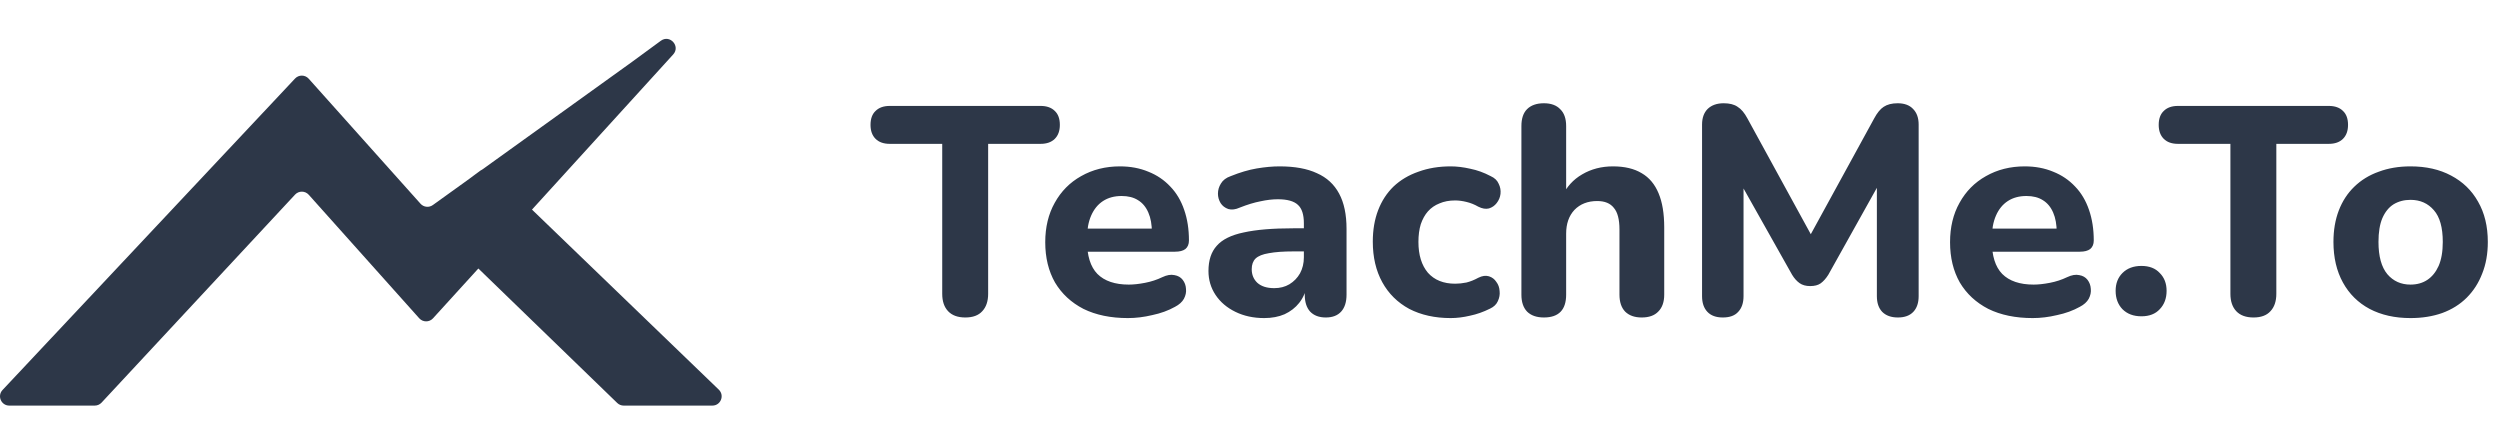
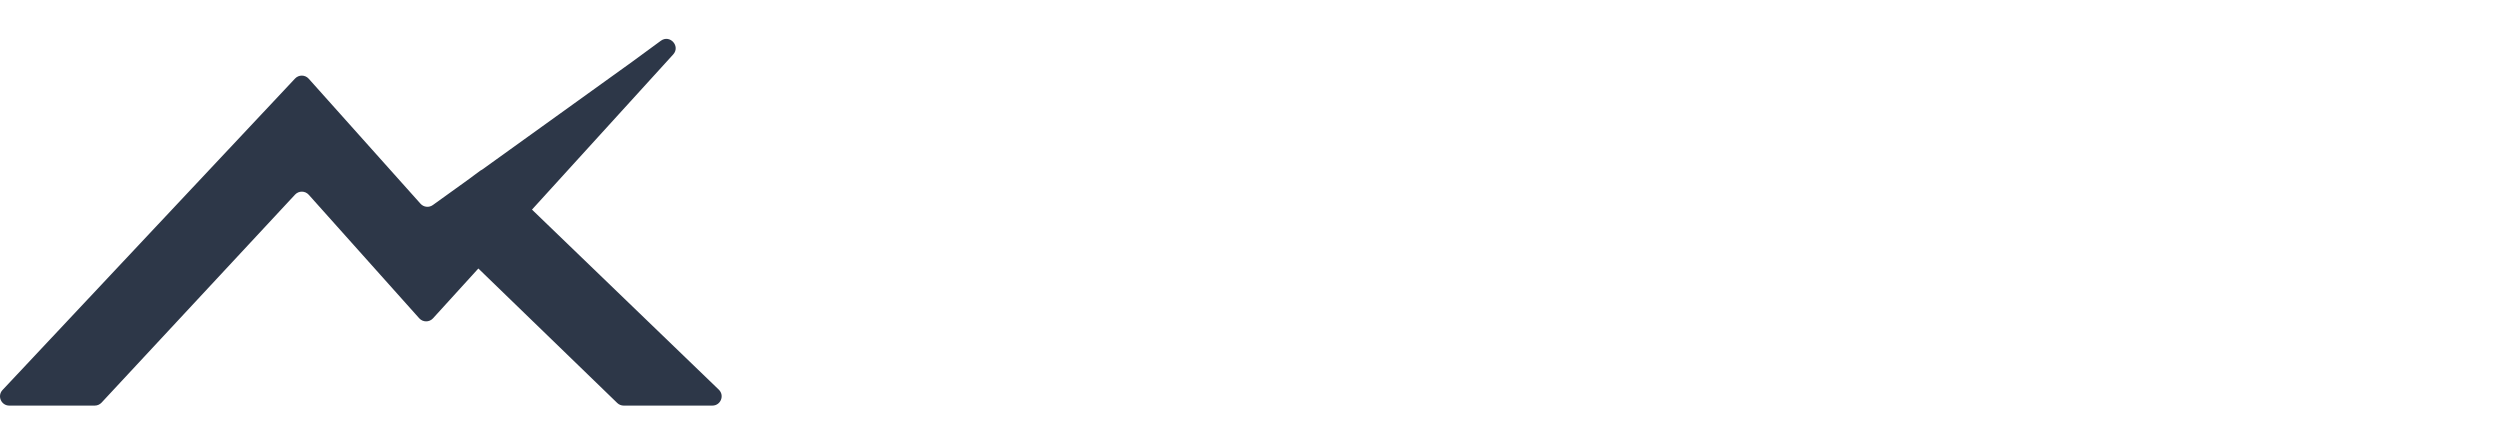
<svg xmlns="http://www.w3.org/2000/svg" width="135" height="24" viewBox="0 0 135 24" fill="none">
  <path fill-rule="evenodd" clip-rule="evenodd" d="M36.352 2.941C36.758 2.495 36.173 1.845 35.686 2.201L34.129 3.342L26.042 9.155C26.007 9.17 25.974 9.189 25.942 9.212L25.223 9.743L23.373 11.073C23.165 11.223 22.878 11.191 22.708 11.001L16.67 4.25C16.474 4.031 16.134 4.027 15.933 4.241L0.137 21.06C-0.163 21.379 0.063 21.902 0.501 21.902H5.117C5.255 21.902 5.388 21.845 5.483 21.743L15.933 10.509C16.133 10.294 16.476 10.297 16.672 10.516L22.638 17.187C22.836 17.408 23.181 17.41 23.381 17.191L25.831 14.499L33.332 21.762C33.425 21.852 33.55 21.902 33.68 21.902H38.468C38.918 21.902 39.139 21.355 38.816 21.042L28.727 11.318L36.352 2.941Z" fill="#2D3748" />
-   <path d="M52.128 17.144C51.722 17.144 51.413 17.032 51.2 16.808C50.986 16.584 50.88 16.269 50.88 15.864V7.768H48.048C47.717 7.768 47.461 7.677 47.28 7.496C47.098 7.315 47.008 7.064 47.008 6.744C47.008 6.413 47.098 6.163 47.28 5.992C47.461 5.811 47.717 5.72 48.048 5.72H56.192C56.522 5.72 56.778 5.811 56.96 5.992C57.141 6.163 57.232 6.413 57.232 6.744C57.232 7.064 57.141 7.315 56.96 7.496C56.778 7.677 56.522 7.768 56.192 7.768H53.36V15.864C53.36 16.269 53.253 16.584 53.04 16.808C52.837 17.032 52.533 17.144 52.128 17.144ZM60.907 17.176C59.979 17.176 59.179 17.011 58.507 16.68C57.846 16.339 57.334 15.864 56.971 15.256C56.619 14.637 56.443 13.912 56.443 13.08C56.443 12.269 56.614 11.56 56.955 10.952C57.297 10.333 57.771 9.853 58.379 9.512C58.998 9.16 59.697 8.984 60.475 8.984C61.041 8.984 61.553 9.08 62.011 9.272C62.47 9.453 62.865 9.72 63.195 10.072C63.526 10.413 63.777 10.835 63.947 11.336C64.118 11.827 64.203 12.376 64.203 12.984C64.203 13.187 64.139 13.341 64.011 13.448C63.883 13.544 63.697 13.592 63.451 13.592H58.427V12.344H62.459L62.203 12.568C62.203 12.131 62.139 11.768 62.011 11.48C61.883 11.181 61.697 10.957 61.451 10.808C61.217 10.659 60.923 10.584 60.571 10.584C60.177 10.584 59.841 10.675 59.563 10.856C59.286 11.037 59.073 11.299 58.923 11.64C58.774 11.981 58.699 12.392 58.699 12.872V13C58.699 13.811 58.886 14.408 59.259 14.792C59.643 15.176 60.209 15.368 60.955 15.368C61.211 15.368 61.505 15.336 61.835 15.272C62.166 15.208 62.475 15.107 62.763 14.968C63.009 14.851 63.227 14.813 63.419 14.856C63.611 14.888 63.761 14.973 63.867 15.112C63.974 15.251 64.033 15.411 64.043 15.592C64.065 15.773 64.027 15.955 63.931 16.136C63.835 16.307 63.675 16.451 63.451 16.568C63.089 16.771 62.678 16.92 62.219 17.016C61.771 17.123 61.334 17.176 60.907 17.176ZM68.265 17.176C67.689 17.176 67.171 17.064 66.713 16.84C66.254 16.616 65.897 16.312 65.641 15.928C65.385 15.544 65.257 15.112 65.257 14.632C65.257 14.056 65.406 13.603 65.705 13.272C66.003 12.931 66.489 12.691 67.161 12.552C67.833 12.403 68.723 12.328 69.833 12.328H70.681V13.576H69.849C69.305 13.576 68.862 13.608 68.521 13.672C68.19 13.725 67.95 13.821 67.801 13.96C67.662 14.099 67.593 14.291 67.593 14.536C67.593 14.835 67.694 15.08 67.897 15.272C68.11 15.464 68.414 15.56 68.809 15.56C69.118 15.56 69.39 15.491 69.625 15.352C69.87 15.203 70.062 15.005 70.201 14.76C70.339 14.504 70.409 14.216 70.409 13.896V12.056C70.409 11.587 70.302 11.256 70.089 11.064C69.875 10.861 69.513 10.76 69.001 10.76C68.713 10.76 68.398 10.797 68.057 10.872C67.726 10.936 67.358 11.048 66.953 11.208C66.718 11.315 66.51 11.341 66.329 11.288C66.147 11.224 66.009 11.117 65.913 10.968C65.817 10.808 65.769 10.637 65.769 10.456C65.769 10.264 65.822 10.083 65.929 9.912C66.035 9.731 66.211 9.597 66.457 9.512C66.958 9.309 67.427 9.171 67.865 9.096C68.313 9.021 68.723 8.984 69.097 8.984C69.918 8.984 70.59 9.107 71.113 9.352C71.646 9.587 72.046 9.955 72.313 10.456C72.579 10.947 72.713 11.581 72.713 12.36V15.912C72.713 16.307 72.617 16.611 72.425 16.824C72.233 17.037 71.955 17.144 71.593 17.144C71.23 17.144 70.947 17.037 70.745 16.824C70.553 16.611 70.457 16.307 70.457 15.912V15.32L70.569 15.416C70.505 15.779 70.366 16.093 70.153 16.36C69.95 16.616 69.689 16.819 69.369 16.968C69.049 17.107 68.681 17.176 68.265 17.176ZM78.339 17.176C77.486 17.176 76.739 17.011 76.099 16.68C75.47 16.339 74.984 15.859 74.643 15.24C74.302 14.621 74.131 13.891 74.131 13.048C74.131 12.419 74.227 11.853 74.419 11.352C74.611 10.851 74.888 10.424 75.251 10.072C75.624 9.72 76.072 9.453 76.595 9.272C77.118 9.08 77.699 8.984 78.339 8.984C78.67 8.984 79.022 9.027 79.395 9.112C79.768 9.187 80.136 9.32 80.499 9.512C80.712 9.608 80.856 9.747 80.931 9.928C81.016 10.099 81.048 10.28 81.027 10.472C81.006 10.653 80.936 10.819 80.819 10.968C80.712 11.107 80.574 11.203 80.403 11.256C80.232 11.299 80.04 11.267 79.827 11.16C79.624 11.043 79.411 10.957 79.187 10.904C78.974 10.851 78.771 10.824 78.579 10.824C78.259 10.824 77.976 10.877 77.731 10.984C77.486 11.08 77.278 11.224 77.107 11.416C76.947 11.597 76.819 11.827 76.723 12.104C76.638 12.381 76.595 12.701 76.595 13.064C76.595 13.768 76.766 14.323 77.107 14.728C77.459 15.123 77.95 15.32 78.579 15.32C78.771 15.32 78.974 15.299 79.187 15.256C79.4 15.203 79.614 15.117 79.827 15C80.04 14.893 80.232 14.867 80.403 14.92C80.574 14.973 80.707 15.075 80.803 15.224C80.91 15.363 80.968 15.528 80.979 15.72C81 15.901 80.968 16.083 80.883 16.264C80.808 16.435 80.67 16.568 80.467 16.664C80.104 16.845 79.742 16.973 79.379 17.048C79.016 17.133 78.67 17.176 78.339 17.176ZM83.371 17.144C82.977 17.144 82.673 17.037 82.46 16.824C82.257 16.611 82.156 16.307 82.156 15.912V6.808C82.156 6.403 82.257 6.099 82.46 5.896C82.673 5.683 82.977 5.576 83.371 5.576C83.755 5.576 84.049 5.683 84.251 5.896C84.465 6.099 84.572 6.403 84.572 6.808V10.616H84.347C84.593 10.093 84.956 9.693 85.436 9.416C85.926 9.128 86.481 8.984 87.1 8.984C87.729 8.984 88.246 9.107 88.651 9.352C89.057 9.587 89.361 9.949 89.564 10.44C89.766 10.92 89.868 11.533 89.868 12.28V15.912C89.868 16.307 89.761 16.611 89.547 16.824C89.345 17.037 89.046 17.144 88.651 17.144C88.267 17.144 87.969 17.037 87.755 16.824C87.553 16.611 87.451 16.307 87.451 15.912V12.392C87.451 11.848 87.35 11.459 87.147 11.224C86.956 10.979 86.657 10.856 86.251 10.856C85.74 10.856 85.329 11.016 85.019 11.336C84.721 11.656 84.572 12.083 84.572 12.616V15.912C84.572 16.733 84.171 17.144 83.371 17.144ZM93.031 17.144C92.668 17.144 92.391 17.043 92.199 16.84C92.007 16.637 91.911 16.355 91.911 15.992V6.728C91.911 6.365 92.013 6.083 92.215 5.88C92.428 5.677 92.716 5.576 93.079 5.576C93.399 5.576 93.65 5.64 93.831 5.768C94.023 5.885 94.199 6.093 94.359 6.392L98.055 13.144H97.511L101.207 6.392C101.367 6.093 101.538 5.885 101.719 5.768C101.911 5.64 102.162 5.576 102.471 5.576C102.834 5.576 103.111 5.677 103.303 5.88C103.506 6.083 103.607 6.365 103.607 6.728V15.992C103.607 16.355 103.511 16.637 103.319 16.84C103.127 17.043 102.85 17.144 102.487 17.144C102.124 17.144 101.842 17.043 101.639 16.84C101.447 16.637 101.351 16.355 101.351 15.992V9.512H101.703L98.727 14.84C98.599 15.043 98.46 15.197 98.311 15.304C98.172 15.4 97.986 15.448 97.751 15.448C97.516 15.448 97.325 15.395 97.175 15.288C97.026 15.181 96.892 15.032 96.775 14.84L93.767 9.496H94.151V15.992C94.151 16.355 94.055 16.637 93.863 16.84C93.682 17.043 93.404 17.144 93.031 17.144ZM109.767 17.176C108.839 17.176 108.039 17.011 107.367 16.68C106.705 16.339 106.193 15.864 105.831 15.256C105.479 14.637 105.303 13.912 105.303 13.08C105.303 12.269 105.473 11.56 105.815 10.952C106.156 10.333 106.631 9.853 107.239 9.512C107.857 9.16 108.556 8.984 109.335 8.984C109.9 8.984 110.412 9.08 110.871 9.272C111.329 9.453 111.724 9.72 112.055 10.072C112.385 10.413 112.636 10.835 112.807 11.336C112.977 11.827 113.063 12.376 113.063 12.984C113.063 13.187 112.999 13.341 112.871 13.448C112.743 13.544 112.556 13.592 112.311 13.592H107.287V12.344H111.319L111.063 12.568C111.063 12.131 110.999 11.768 110.871 11.48C110.743 11.181 110.556 10.957 110.311 10.808C110.076 10.659 109.783 10.584 109.431 10.584C109.036 10.584 108.7 10.675 108.423 10.856C108.145 11.037 107.932 11.299 107.783 11.64C107.633 11.981 107.559 12.392 107.559 12.872V13C107.559 13.811 107.745 14.408 108.119 14.792C108.503 15.176 109.068 15.368 109.815 15.368C110.071 15.368 110.364 15.336 110.695 15.272C111.025 15.208 111.335 15.107 111.623 14.968C111.868 14.851 112.087 14.813 112.279 14.856C112.471 14.888 112.62 14.973 112.727 15.112C112.833 15.251 112.892 15.411 112.903 15.592C112.924 15.773 112.887 15.955 112.791 16.136C112.695 16.307 112.535 16.451 112.311 16.568C111.948 16.771 111.537 16.92 111.079 17.016C110.631 17.123 110.193 17.176 109.767 17.176ZM115.636 17.08C115.209 17.08 114.868 16.952 114.612 16.696C114.367 16.44 114.244 16.109 114.244 15.704C114.244 15.309 114.367 14.989 114.612 14.744C114.868 14.488 115.209 14.36 115.636 14.36C116.063 14.36 116.393 14.488 116.628 14.744C116.873 14.989 116.996 15.309 116.996 15.704C116.996 16.109 116.873 16.44 116.628 16.696C116.393 16.952 116.063 17.08 115.636 17.08ZM121.69 17.144C121.285 17.144 120.975 17.032 120.762 16.808C120.549 16.584 120.442 16.269 120.442 15.864V7.768H117.61C117.279 7.768 117.023 7.677 116.842 7.496C116.661 7.315 116.57 7.064 116.57 6.744C116.57 6.413 116.661 6.163 116.842 5.992C117.023 5.811 117.279 5.72 117.61 5.72H125.754C126.085 5.72 126.341 5.811 126.522 5.992C126.703 6.163 126.794 6.413 126.794 6.744C126.794 7.064 126.703 7.315 126.522 7.496C126.341 7.677 126.085 7.768 125.754 7.768H122.922V15.864C122.922 16.269 122.815 16.584 122.602 16.808C122.399 17.032 122.095 17.144 121.69 17.144ZM130.166 17.176C129.323 17.176 128.587 17.011 127.958 16.68C127.339 16.349 126.859 15.875 126.518 15.256C126.177 14.637 126.006 13.907 126.006 13.064C126.006 12.435 126.102 11.869 126.294 11.368C126.486 10.867 126.763 10.44 127.126 10.088C127.499 9.725 127.942 9.453 128.454 9.272C128.966 9.08 129.537 8.984 130.166 8.984C131.009 8.984 131.739 9.149 132.358 9.48C132.987 9.811 133.473 10.28 133.814 10.888C134.166 11.496 134.342 12.221 134.342 13.064C134.342 13.704 134.241 14.275 134.038 14.776C133.846 15.277 133.569 15.709 133.206 16.072C132.843 16.435 132.401 16.712 131.878 16.904C131.366 17.085 130.795 17.176 130.166 17.176ZM130.166 15.368C130.518 15.368 130.822 15.283 131.078 15.112C131.334 14.941 131.537 14.691 131.686 14.36C131.835 14.019 131.91 13.587 131.91 13.064C131.91 12.285 131.75 11.715 131.43 11.352C131.11 10.979 130.689 10.792 130.166 10.792C129.825 10.792 129.521 10.872 129.254 11.032C128.998 11.192 128.795 11.443 128.646 11.784C128.507 12.115 128.438 12.541 128.438 13.064C128.438 13.843 128.598 14.424 128.918 14.808C129.238 15.181 129.654 15.368 130.166 15.368Z" fill="#2D3748" />
</svg>